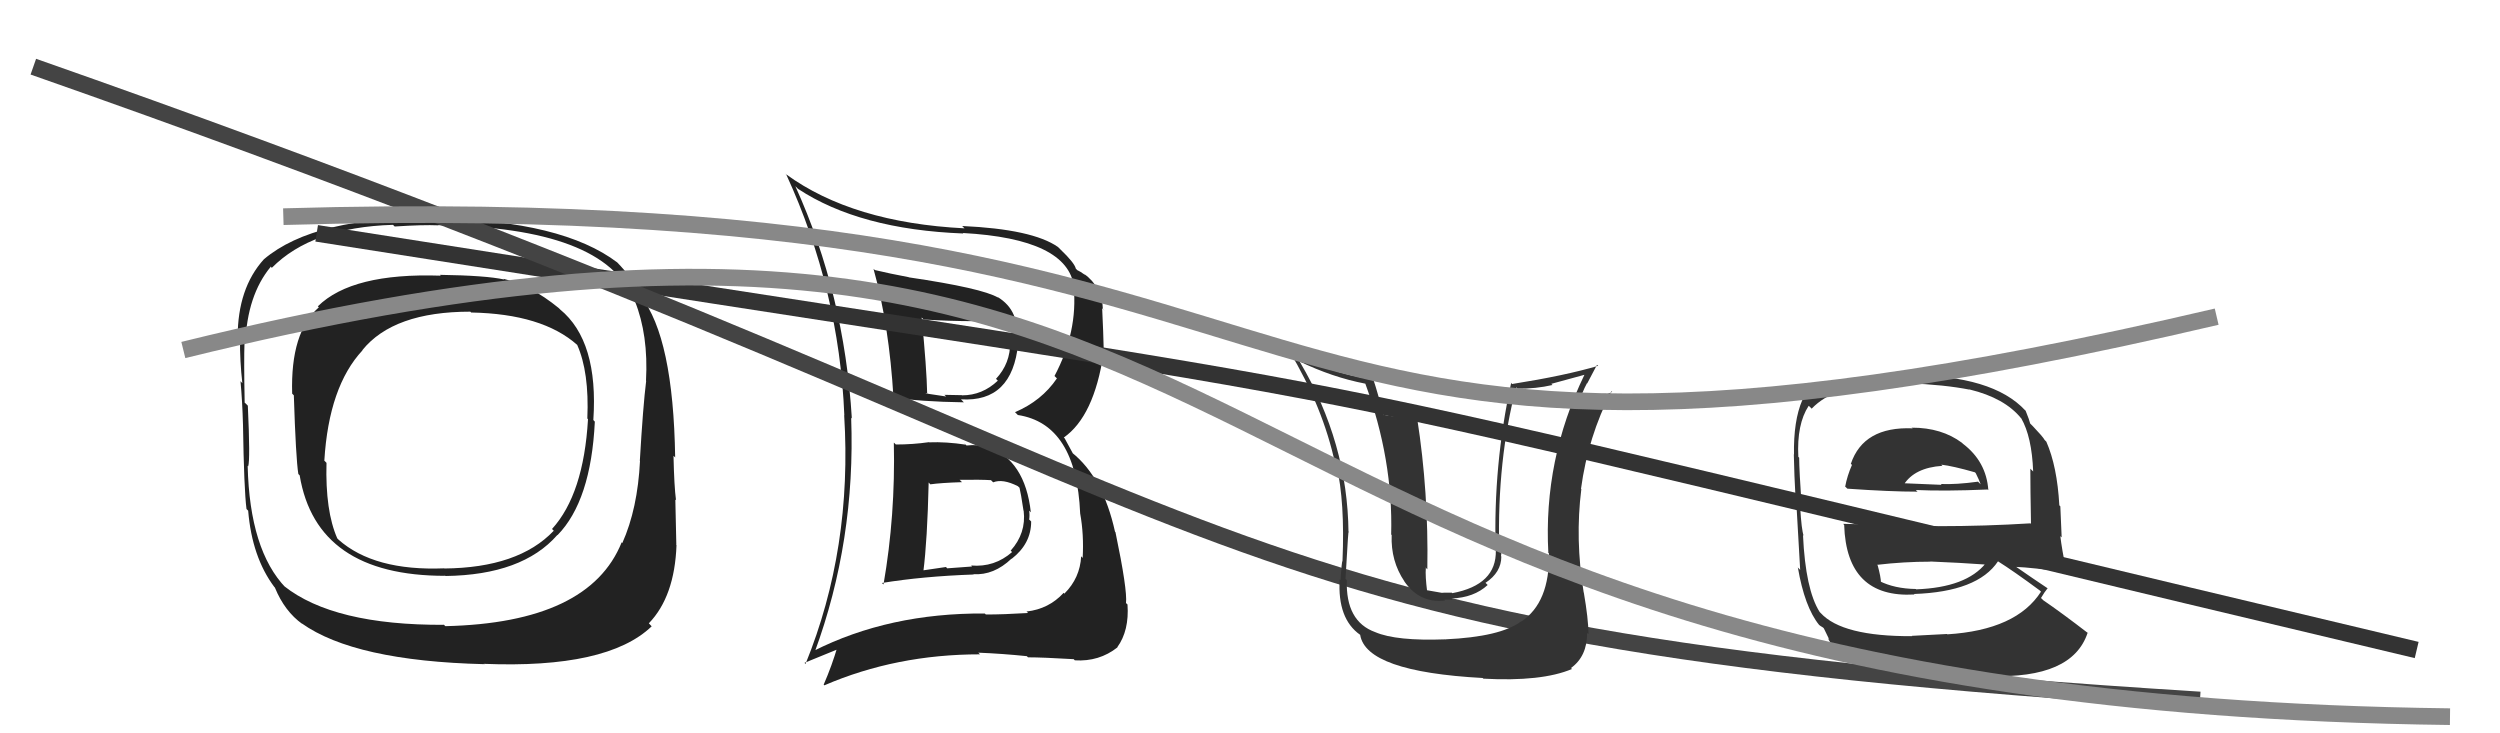
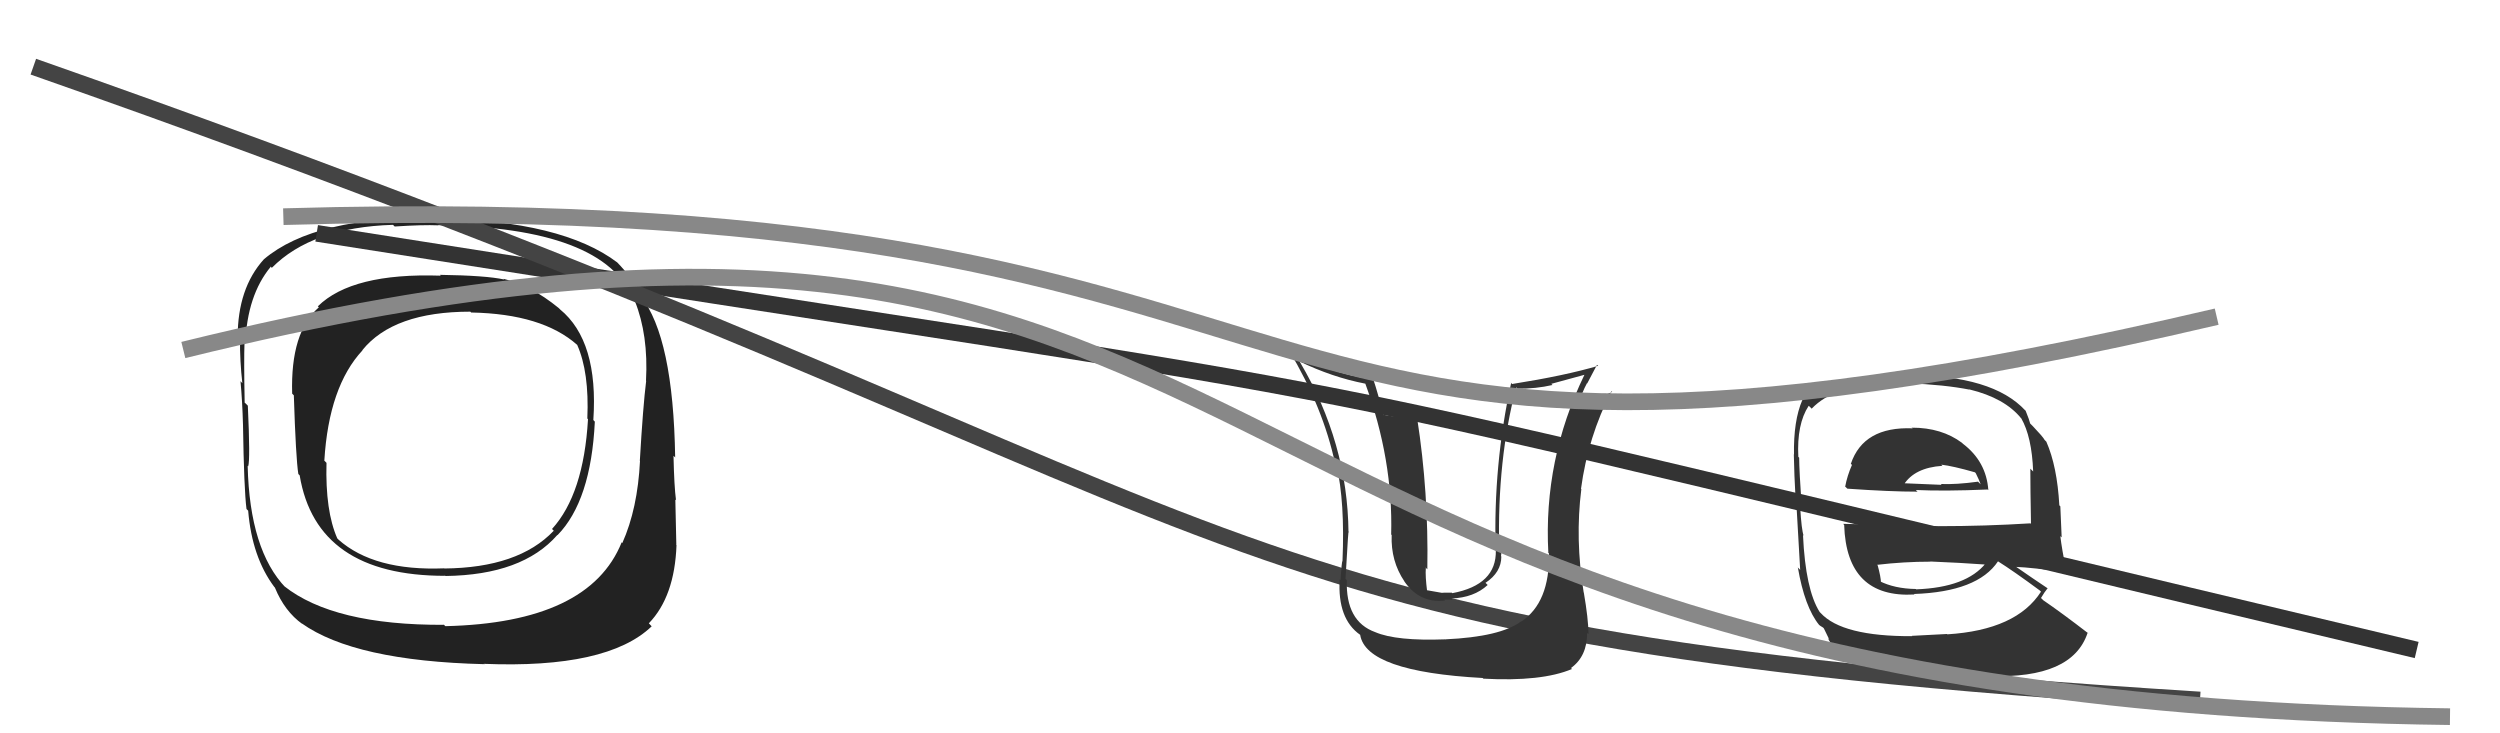
<svg xmlns="http://www.w3.org/2000/svg" width="150" height="44" viewBox="0,0,150,44">
  <path fill="#333" d="M114.71 25.66L114.59 25.54L114.76 25.70Q111.81 25.58 111.05 27.83L111.18 27.95L111.12 27.89Q110.83 28.55 110.71 29.20L110.76 29.24L110.84 29.32Q113.41 29.50 115.05 29.50L115.03 29.48L114.95 29.40Q116.67 29.48 119.26 29.37L119.18 29.29L119.30 29.41Q119.18 27.69 117.77 26.62L117.62 26.47L117.72 26.57Q116.50 25.66 114.72 25.66ZM114.71 38.14L114.72 38.16L114.73 38.17Q110.53 38.19 109.24 36.78L109.32 36.86L109.18 36.72Q108.33 35.38 108.18 32.11L108.20 32.12L108.22 32.15Q108.09 31.79 108.01 30.42L108.00 30.40L108.11 30.52Q107.95 28.18 107.95 27.46L107.98 27.49L107.90 27.41Q107.80 25.45 108.52 24.35L108.55 24.37L108.70 24.52Q110.08 23.08 113.05 23.08L113.00 23.04L114.59 23.07L114.52 23.00Q116.66 23.08 118.18 23.38L118.11 23.31L118.18 23.37Q120.28 23.88 121.27 25.10L121.24 25.07L121.27 25.09Q121.91 26.20 121.99 28.29L121.85 28.15L121.82 28.12Q121.82 29.27 121.86 31.44L121.91 31.49L121.83 31.40Q119.10 31.57 116.32 31.57L116.32 31.57L110.59 31.43L110.65 31.50Q110.79 35.90 114.87 35.67L114.98 35.79L114.83 35.64Q118.66 35.51 119.88 33.68L119.92 33.73L119.88 33.68Q120.79 34.25 122.39 35.43L122.39 35.43L122.46 35.50Q120.99 37.80 116.84 38.06L116.90 38.12L116.82 38.04Q116.09 38.08 114.72 38.15ZM117.12 40.59L116.99 40.47L117.07 40.54Q118.18 40.51 119.40 40.59L119.34 40.53L119.37 40.56Q124.35 40.74 125.26 37.96L125.18 37.88L125.31 38.01Q123.70 36.77 122.59 36.01L122.61 36.03L122.46 35.88Q122.67 35.52 122.86 35.29L122.88 35.31L122.86 35.30Q122.09 34.79 120.72 33.84L120.82 33.94L120.89 34.01Q121.96 34.05 124.01 34.35L123.92 34.26L123.98 34.32Q123.70 32.86 123.62 32.17L123.70 32.24L123.62 30.38L123.56 30.32Q123.43 27.98 122.78 26.50L122.65 26.37L122.67 26.38Q122.55 26.18 121.97 25.57L121.82 25.42L121.81 25.41Q121.77 25.22 121.54 24.65L121.48 24.58L121.52 24.63Q119.56 22.51 114.49 22.51L114.62 22.63L112.94 22.63L112.94 22.64Q109.60 22.53 108.15 24.01L108.16 24.02L108.14 24.00Q107.60 25.25 107.64 27.30L107.52 27.19L107.63 27.30Q107.64 28.22 107.76 30.47L107.69 30.40L107.80 30.52Q107.90 32.13 108.01 34.19L107.85 34.03L107.87 34.04Q108.28 36.43 109.15 37.50L109.03 37.38L109.14 37.49Q109.19 37.54 109.38 37.65L109.43 37.70L109.76 38.38L109.67 38.28Q110.56 40.24 117.15 40.62ZM114.86 35.25L114.96 35.35L114.95 35.34Q113.67 35.32 112.76 34.86L112.83 34.93L112.86 34.97Q112.85 34.61 112.66 33.92L112.59 33.86L112.62 33.89Q114.23 33.70 115.83 33.70L115.83 33.71L115.81 33.69Q117.56 33.76 119.24 33.88L119.18 33.82L119.15 33.79Q117.98 35.25 114.97 35.36ZM116.59 27.99L116.57 27.98L116.48 27.88Q117.17 27.96 118.50 28.34L118.55 28.40L118.72 28.76L118.84 29.06L118.68 28.90Q117.37 29.08 116.45 29.04L116.39 28.98L116.50 29.09Q114.16 28.99 114.12 28.99L114.05 28.92L114.22 29.09Q114.87 28.06 116.54 27.95Z" />
  <path fill="#222" d="M33.52 18.47L33.63 18.59L33.52 18.48Q31.84 17.11 30.21 16.73L30.30 16.82L30.25 16.77Q29.17 16.53 26.39 16.49L26.44 16.53L26.44 16.54Q21.12 16.36 19.07 18.38L19.09 18.40L19.13 18.44Q17.42 19.93 17.53 23.62L17.62 23.71L17.63 23.72Q17.75 27.49 17.90 28.44L17.88 28.42L17.98 28.52Q18.98 34.55 26.71 34.55L26.64 34.48L26.73 34.56Q31.34 34.50 33.44 32.10L33.41 32.07L33.45 32.11Q35.46 30.05 35.69 25.30L35.59 25.19L35.60 25.21Q35.92 20.46 33.60 18.56ZM26.59 37.44L26.68 37.52L26.65 37.49Q20.01 37.52 17.04 35.16L17.06 35.18L17.15 35.27Q14.98 33.02 14.86 27.95L15.03 28.12L14.89 27.98Q15.02 27.62 14.87 24.34L14.73 24.20L14.68 24.16Q14.63 21.63 14.67 20.57L14.67 20.56L14.72 20.61Q14.83 17.72 16.24 16.01L16.18 15.94L16.31 16.07Q18.71 13.64 23.58 13.49L23.73 13.64L23.68 13.59Q25.40 13.48 26.28 13.52L26.22 13.46L26.26 13.51Q36.26 13.64 38.01 17.98L37.97 17.94L38.09 18.06Q38.91 20.10 38.76 22.84L38.67 22.75L38.77 22.85Q38.58 24.38 38.39 27.65L38.50 27.76L38.40 27.65Q38.26 30.52 37.34 32.58L37.39 32.63L37.30 32.54Q35.36 37.37 26.72 37.57ZM38.97 37.44L39.04 37.51L38.93 37.40Q40.48 35.79 40.59 32.71L40.56 32.68L40.58 32.69Q40.55 31.57 40.52 29.97L40.41 29.86L40.56 30.01Q40.45 29.18 40.41 27.35L40.53 27.46L40.51 27.45Q40.40 20.25 38.45 17.78L38.44 17.76L38.38 17.71Q38.06 16.78 36.96 15.67L37.01 15.72L37.04 15.75Q33.74 13.25 26.28 13.10L26.24 13.06L26.23 13.06Q18.88 12.97 15.83 15.56L15.84 15.57L15.83 15.56Q14.26 17.30 14.26 20.23L14.27 20.24L14.40 20.37Q14.39 21.66 14.54 22.99L14.54 22.99L14.43 22.87Q14.54 24.05 14.58 25.50L14.44 25.36L14.58 25.50Q14.64 29.36 14.79 30.54L14.74 30.49L14.89 30.64Q15.12 33.43 16.46 35.22L16.50 35.26L16.50 35.27Q17.08 36.68 18.14 37.44L17.97 37.27L18.10 37.40Q21.28 39.66 29.05 39.85L29.12 39.93L29.02 39.83Q36.44 40.13 39.10 37.58ZM35.37 25.24L35.38 25.25L35.28 25.15Q35.02 29.65 33.12 31.74L33.29 31.91L33.22 31.85Q31.11 34.07 26.65 34.11L26.76 34.22L26.65 34.10Q22.44 34.27 20.30 32.37L20.29 32.35L20.24 32.31Q19.51 30.66 19.59 27.77L19.59 27.77L19.46 27.64Q19.73 23.19 21.75 21.02L21.57 20.84L21.74 21.01Q23.61 18.70 28.22 18.70L28.27 18.75L28.27 18.75Q32.54 18.83 34.64 20.70L34.64 20.71L34.63 20.69Q35.36 22.33 35.24 25.11Z" />
-   <path fill="#222" d="M53.79 26.71L53.66 26.58L53.63 26.56Q53.73 30.92 53.01 35.07L52.96 35.02L52.91 34.98Q55.34 34.58 58.42 34.47L58.31 34.36L58.40 34.45Q59.63 34.53 60.69 33.52L60.66 33.49L60.70 33.53Q61.87 32.62 61.87 31.29L61.88 31.30L61.75 31.17Q61.79 30.91 61.75 30.64L61.84 30.73L61.85 30.74Q61.51 27.62 59.26 26.78L59.43 26.95L59.32 26.84Q58.67 26.65 57.99 26.73L57.81 26.55L57.95 26.68Q56.77 26.50 55.74 26.54L55.84 26.63L55.74 26.53Q54.77 26.67 53.74 26.67ZM52.44 16.15L52.53 16.24L52.41 16.13Q53.35 19.50 53.61 23.88L53.64 23.90L53.57 23.84Q55.17 24.10 57.83 24.14L57.67 23.97L57.66 23.96Q60.74 24.15 61.09 20.61L61.01 20.54L60.97 20.50Q61.25 18.65 59.84 17.81L59.90 17.87L59.89 17.86Q58.94 17.29 54.53 16.64L54.44 16.56L54.52 16.63Q53.40 16.42 52.48 16.20ZM48.89 39.14L48.76 39.01L48.88 39.13Q51.34 32.45 51.07 25.06L51.13 25.13L51.11 25.10Q50.66 17.64 47.72 11.17L47.88 11.33L47.88 11.33Q51.58 13.77 57.80 14.01L57.85 14.07L57.77 13.98Q64.09 14.33 64.44 17.23L64.33 17.11L64.42 17.21Q64.68 19.90 63.27 22.56L63.43 22.72L63.41 22.71Q62.50 24.05 60.90 24.73L61.03 24.86L61.07 24.90Q64.58 25.44 64.81 30.81L64.82 30.82L64.81 30.81Q65.04 32.07 64.96 33.48L64.93 33.44L64.87 33.38Q64.80 34.68 63.87 35.61L63.91 35.66L63.82 35.57Q62.93 36.54 61.60 36.69L61.55 36.64L61.68 36.78Q60.22 36.87 59.15 36.87L59.18 36.90L59.09 36.81Q53.34 36.77 48.81 39.06ZM61.64 39.40L61.67 39.43L61.68 39.44Q62.55 39.44 64.42 39.55L64.38 39.51L64.49 39.62Q65.95 39.71 67.05 38.84L66.90 38.69L67.04 38.83Q67.76 37.83 67.65 36.27L67.58 36.20L67.56 36.19Q67.65 35.40 66.93 31.94L66.95 31.96L66.90 31.90Q66.18 28.64 64.31 27.15L64.38 27.22L63.88 26.30L63.83 26.25Q65.64 24.98 66.21 21.21L66.08 21.08L66.23 21.22Q66.20 19.91 66.13 18.50L66.30 18.67L66.17 18.53Q66.15 17.26 65.04 16.42L65.10 16.48L65.14 16.52Q64.77 16.26 64.66 16.22L64.66 16.23L64.55 16.12Q64.47 15.77 63.63 14.97L63.45 14.79L63.48 14.82Q61.95 13.75 57.73 13.56L57.81 13.64L57.87 13.70Q51.16 13.36 47.17 10.46L47.11 10.41L47.18 10.48Q50.35 17.38 50.66 24.92L50.73 24.99L50.65 24.91Q51.15 32.91 48.33 39.84L48.27 39.77L50.40 38.90L50.26 38.76Q49.92 39.93 49.42 41.08L49.36 41.02L49.46 41.12Q53.77 39.26 58.80 39.26L58.75 39.21L58.70 39.16Q60.16 39.22 61.61 39.37ZM59.47 28.82L59.41 28.76L59.59 28.94Q60.16 28.71 61.07 29.17L61.21 29.30L61.17 29.26Q61.25 29.57 61.41 30.64L61.50 30.73L61.42 30.65Q61.58 31.99 60.64 33.04L60.75 33.15L60.73 33.12Q59.67 34.05 58.27 33.93L58.32 33.99L56.83 34.10L56.76 34.02Q56.05 34.12 55.33 34.23L55.26 34.16L55.40 34.30Q55.64 32.42 55.72 28.95L55.73 28.96L55.82 29.06Q56.46 28.97 57.71 28.93L57.70 28.91L57.58 28.79Q58.85 28.77 59.46 28.81ZM58.38 19.16L58.53 19.31L58.84 19.24L58.83 19.23Q59.00 19.18 59.19 19.21L59.25 19.27L59.72 19.36L59.91 19.36L60.63 19.55L60.67 19.58Q60.72 19.79 60.72 20.09L60.78 20.15L60.64 20.55L60.61 20.52Q60.63 21.80 59.76 22.73L59.87 22.84L59.87 22.84Q58.94 23.72 57.73 23.72L57.72 23.72L57.71 23.71Q56.66 23.69 56.66 23.69L56.61 23.64L56.77 23.79Q55.26 23.58 55.60 23.58L55.61 23.59L55.63 23.61Q55.60 22.09 55.30 19.05L55.44 19.19L55.42 19.17Q56.97 19.27 58.49 19.27Z" />
  <path d="M19 14 C95 26,65 20,145 39" stroke="#333" fill="none" />
  <path d="M2 4 C79 31,68 38,132 42" stroke="#444" fill="none" />
  <path fill="#333" d="M86.75 38.39L86.73 38.38L86.72 38.36Q83.78 38.47 82.52 37.93L82.48 37.89L82.52 37.93Q80.73 37.29 80.81 34.81L80.65 34.66L80.73 34.74Q80.92 31.38 80.92 31.95L80.93 31.96L80.91 31.95Q80.86 26.56 78.00 21.73L77.93 21.65L77.94 21.67Q79.94 22.64 81.92 23.02L81.88 22.98L81.92 23.02Q83.59 27.58 83.47 32.07L83.57 32.17L83.50 32.10Q83.44 33.67 84.27 34.89L84.21 34.82L84.25 34.87Q85.18 36.22 86.71 36.03L86.65 35.98L87.15 35.98L87.08 35.91Q88.44 35.86 89.26 35.10L89.16 35.00L89.13 34.97Q90.08 34.34 90.08 33.39L90.09 33.40L90.06 33.37Q90.10 33.18 90.07 32.99L89.99 32.91L89.95 32.87Q89.83 27.58 90.97 23.24L91.10 23.36L91.05 23.32Q92.16 23.33 93.15 23.10L93.08 23.03L95.06 22.49L95.06 22.50Q92.60 27.60 92.90 33.16L92.82 33.08L92.94 33.21Q92.99 36.15 91.28 37.29L91.32 37.33L91.27 37.28Q90.03 38.21 86.72 38.36ZM89.03 40.75L89.09 40.81L89.00 40.72Q92.50 40.91 94.32 40.14L94.29 40.11L94.26 40.08Q95.23 39.38 95.23 37.97L95.30 38.04L95.31 38.04Q95.30 37.12 95.03 35.56L95.03 35.56L95.02 35.54Q94.50 32.36 94.88 29.35L94.94 29.42L94.86 29.33Q95.28 26.21 96.69 23.47L96.74 23.52L96.73 23.51Q96.11 23.84 94.77 24.26L94.71 24.20L94.73 24.22Q94.91 23.56 95.22 22.99L95.23 23.01L95.82 21.89L95.89 21.95Q93.89 22.54 90.73 23.04L90.63 22.94L90.67 22.97Q89.59 27.91 89.74 33.01L89.72 32.99L89.75 33.02Q89.80 35.09 87.14 35.59L87.11 35.56L86.65 35.56L86.51 35.57L85.54 35.40L85.63 35.49Q85.51 34.57 85.55 34.08L85.49 34.01L85.64 34.16Q85.72 29.52 85.03 25.10L84.96 25.03L84.04 25.03L84.03 25.02Q83.51 24.99 82.98 24.88L83.04 24.93L83.00 24.90Q82.66 23.53 82.40 22.77L82.29 22.67L82.40 22.78Q79.62 22.36 77.38 21.07L77.31 20.99L77.34 21.02Q79.39 24.45 80.11 27.83L80.07 27.80L80.19 27.91Q80.70 30.14 80.55 33.64L80.54 33.63L80.55 33.64Q80.50 33.71 80.43 34.81L80.51 34.89L80.38 34.76Q80.24 37.13 81.61 38.09L81.62 38.10L81.61 38.09Q81.96 40.30 88.96 40.68Z" />
  <path d="M17 13 C86 11,69 34,133 19" stroke="#888" fill="none" />
  <path d="M11 21 C80 4,66 42,147 43" stroke="#888" fill="none" />
</svg>